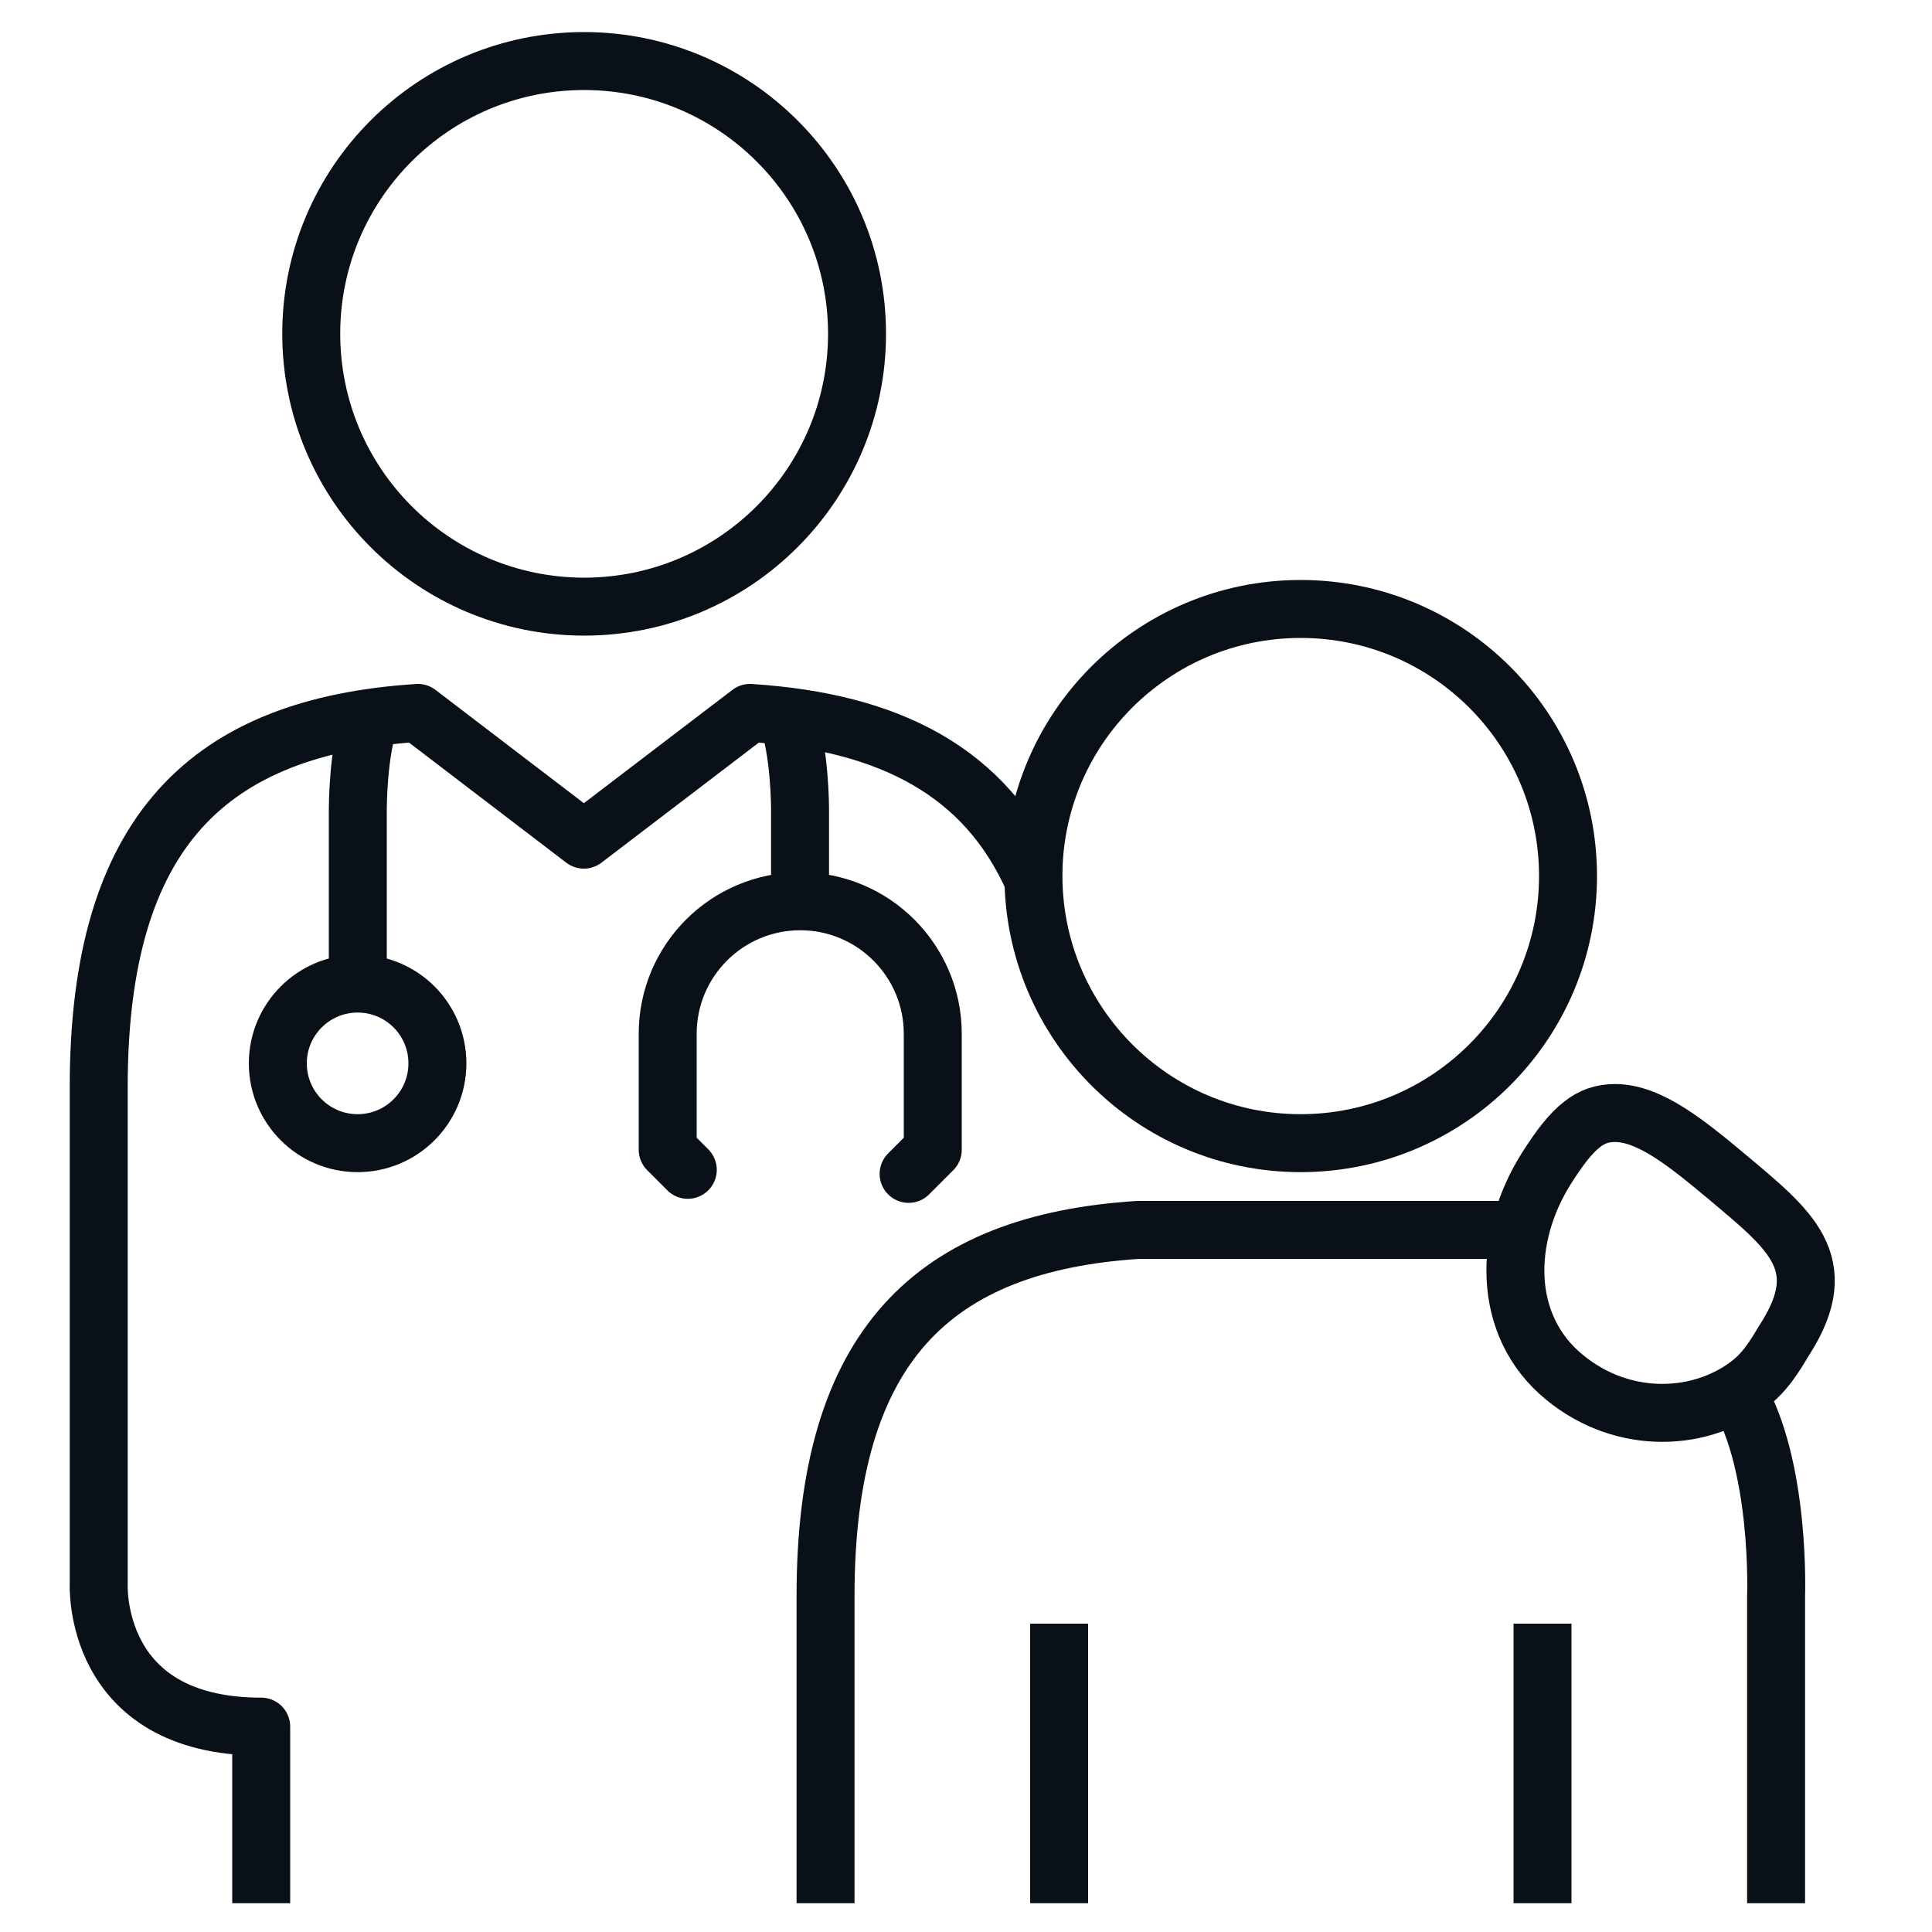
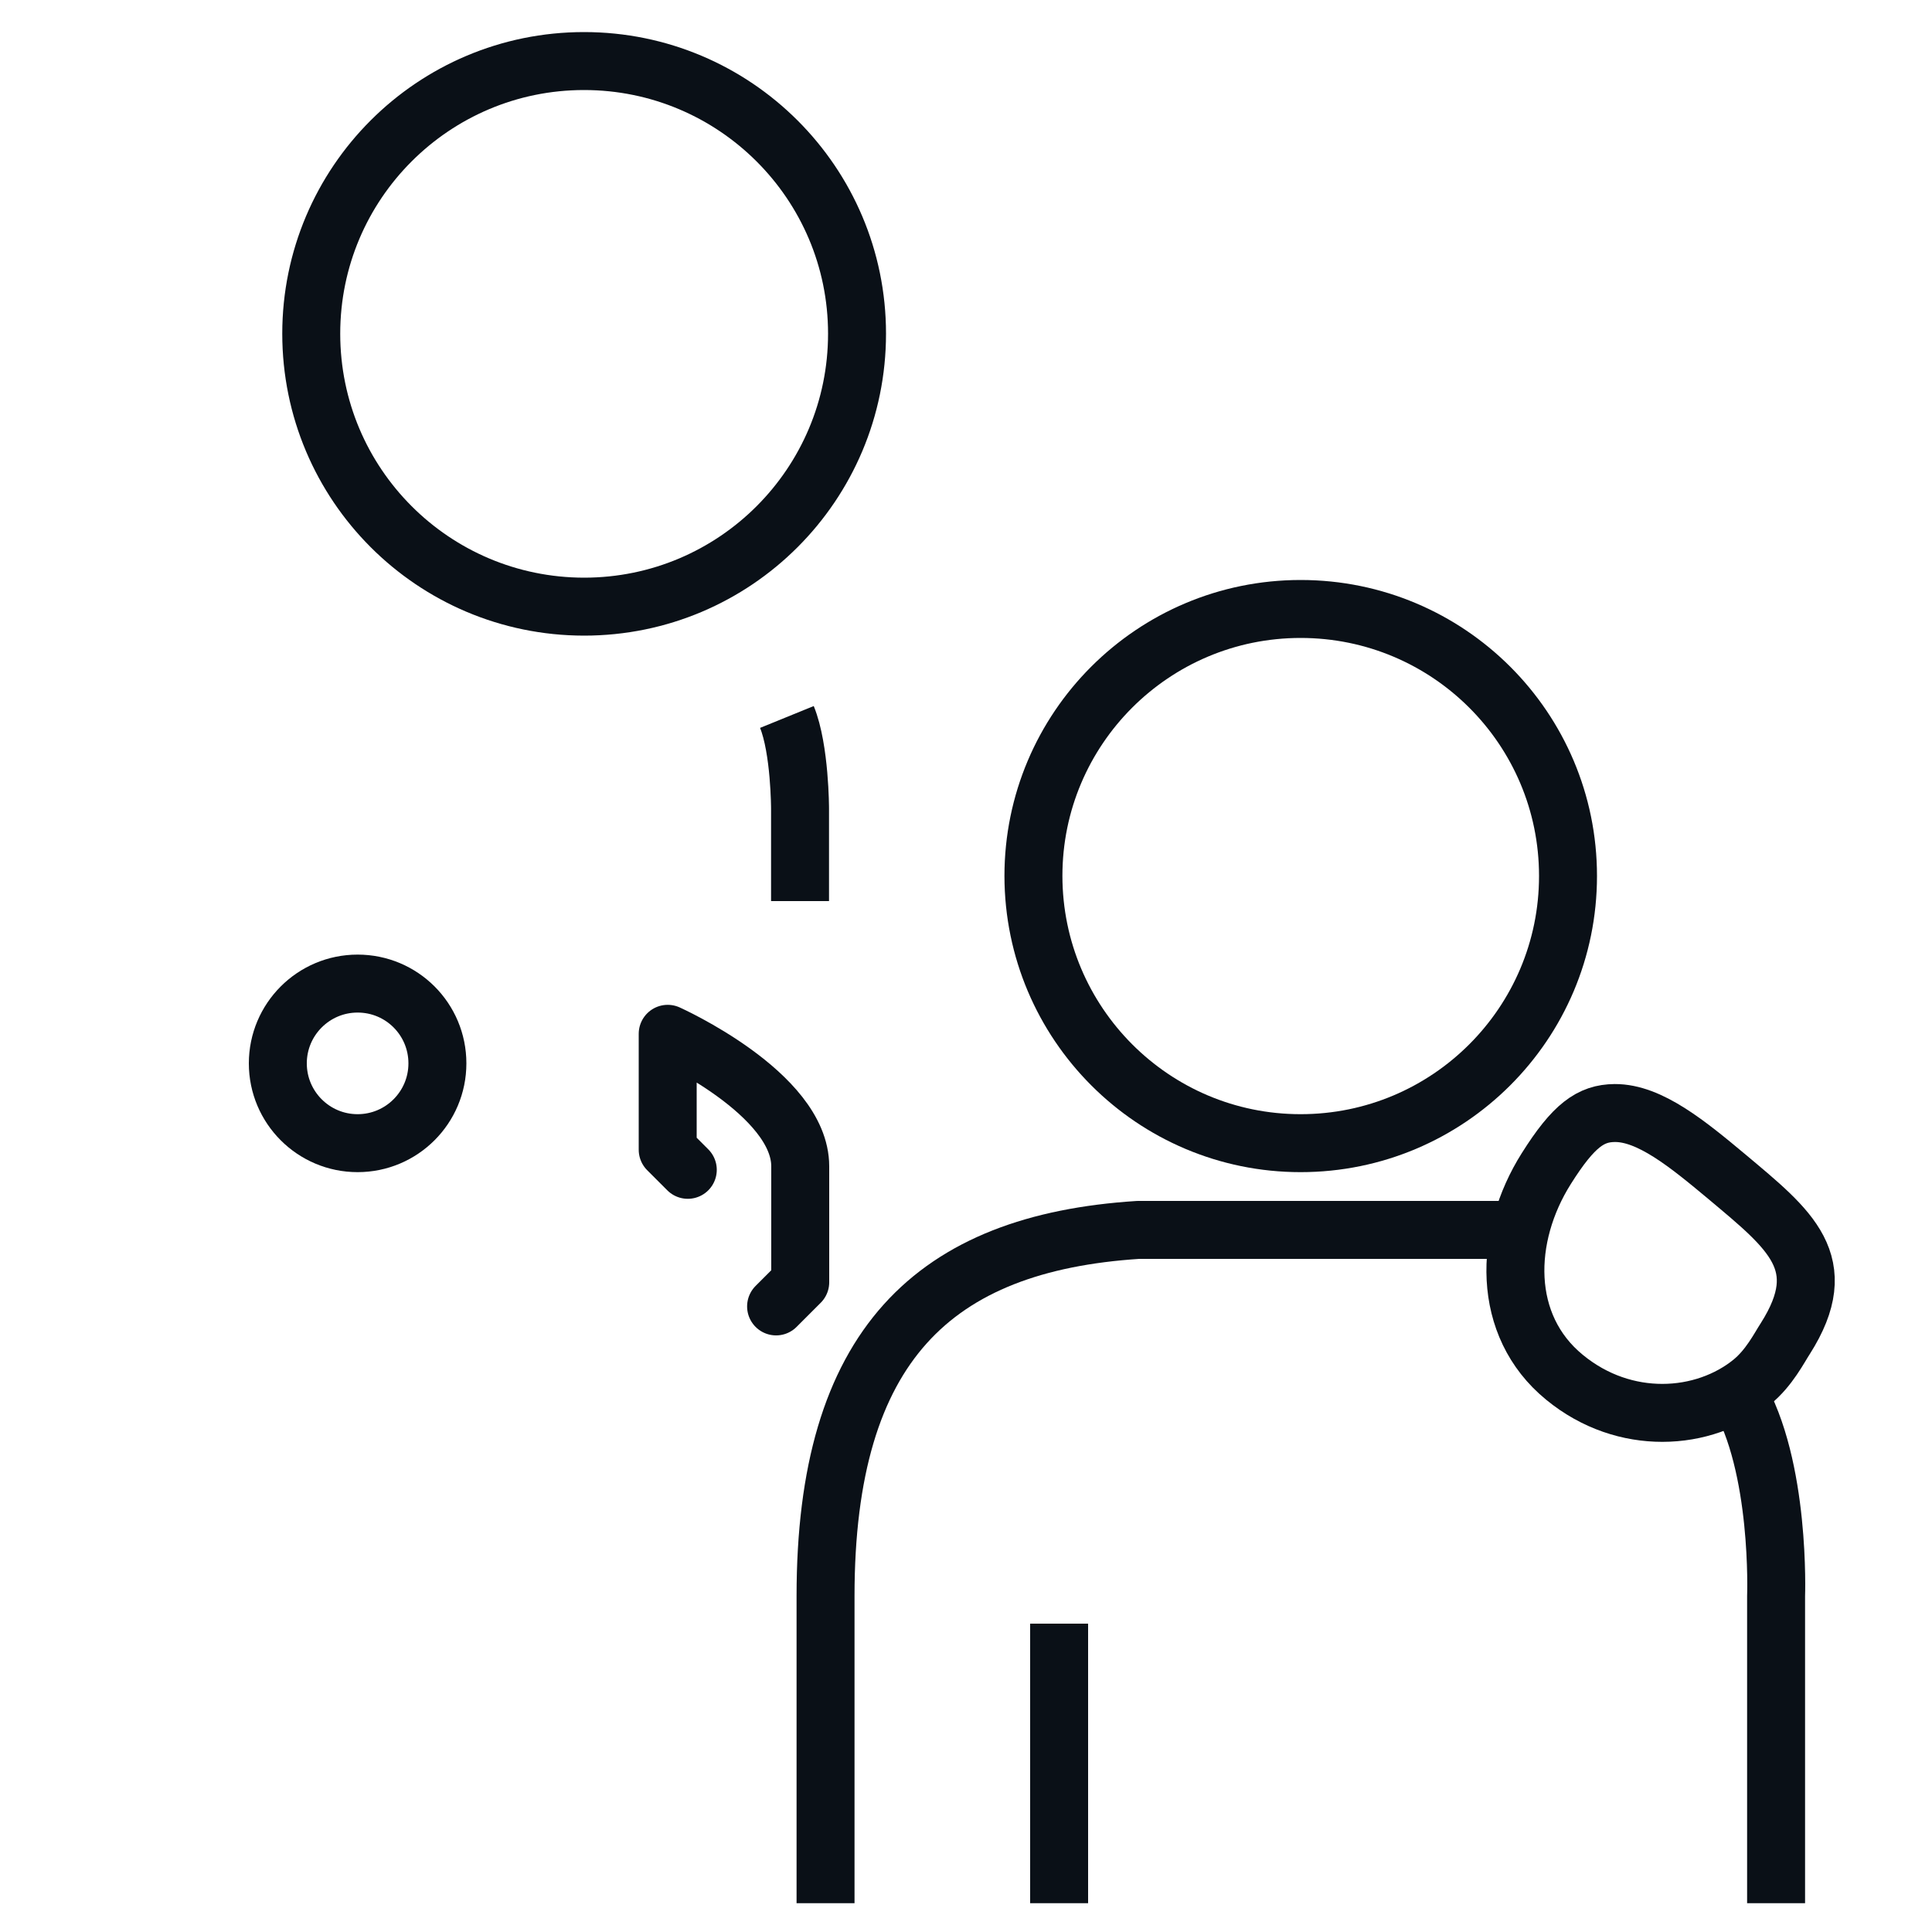
<svg xmlns="http://www.w3.org/2000/svg" version="1.1" id="Layer_1" x="0px" y="0px" viewBox="0 0 100 100" style="enable-background:new 0 0 100 100;" xml:space="preserve">
  <style type="text/css">
	.st0{fill:none;stroke:#0A1017;stroke-width:3;stroke-linejoin:round;stroke-miterlimit:10;}
	.st1{fill:none;stroke:#0A1017;stroke-width:3;stroke-miterlimit:10;}
	.st2{fill:none;stroke:#0A1017;stroke-width:3;stroke-linecap:round;stroke-linejoin:round;stroke-miterlimit:10;}
</style>
  <g>
    <path class="st0" d="M42.73,98.51V82.61c0-12.98,5.61-18.27,16.18-18.95h19.53" />
    <path class="st0" d="M83.58,57.61c1.8-0.01,3.75,1.58,5.82,3.31c3.25,2.73,5.49,4.45,3.01,8.36c-0.31,0.47-0.83,1.52-1.74,2.26   c-1.22,0.99-2.87,1.59-4.63,1.59c-1.69,0-3.49-0.55-5.06-1.84c-3.28-2.68-3.16-7.3-0.94-10.81C81.45,58.24,82.34,57.62,83.58,57.61   z" />
    <path class="st0" d="M67.32,59.17c7.64,0,13.84-6.19,13.84-13.83c0-7.63-6.19-13.82-13.84-13.82c-7.64,0-13.83,6.19-13.83,13.82   C53.5,52.97,59.68,59.17,67.32,59.17z" />
    <path class="st1" d="M16.11,17.27c0-7.79,6.32-14.11,14.12-14.11c7.8,0,14.13,6.32,14.13,14.11c0,7.8-6.32,14.13-14.13,14.13   C22.42,31.39,16.11,25.07,16.11,17.27z" />
    <path class="st1" d="M22.64,55.04c0,2.28-1.85,4.13-4.13,4.13c-2.28,0-4.13-1.85-4.13-4.13c0-2.28,1.85-4.13,4.13-4.13   C20.8,50.91,22.64,52.76,22.64,55.04z" />
-     <path class="st2" d="M35.6,60.55l-1.04-1.04v-6c0-3.79,3.07-6.86,6.86-6.86s6.86,3.08,6.86,6.86v6l-1.25,1.25" />
+     <path class="st2" d="M35.6,60.55l-1.04-1.04v-6s6.86,3.08,6.86,6.86v6l-1.25,1.25" />
    <path class="st1" d="M41.41,46.64v-4.78c0,0,0-3.08-0.68-4.75" />
-     <path class="st1" d="M18.52,50.91v-9.04c0,0,0-3.04,0.66-4.72" />
    <line class="st0" x1="54.82" y1="84.04" x2="54.82" y2="98.51" />
-     <line class="st0" x1="79.84" y1="84.04" x2="79.84" y2="98.51" />
-     <path class="st0" d="M53.51,45.6c-2.48-5.65-7.44-8.23-14.69-8.7l-8.6,6.56l-8.59-6.56C10.83,37.6,5.11,43,5.11,56.25v25.71   c0,0-0.39,7.41,8.41,7.41v9.14" />
    <path class="st0" d="M91.93,98.51V82.61c0,0,0.25-6.73-2.02-10.53" />
  </g>
</svg>